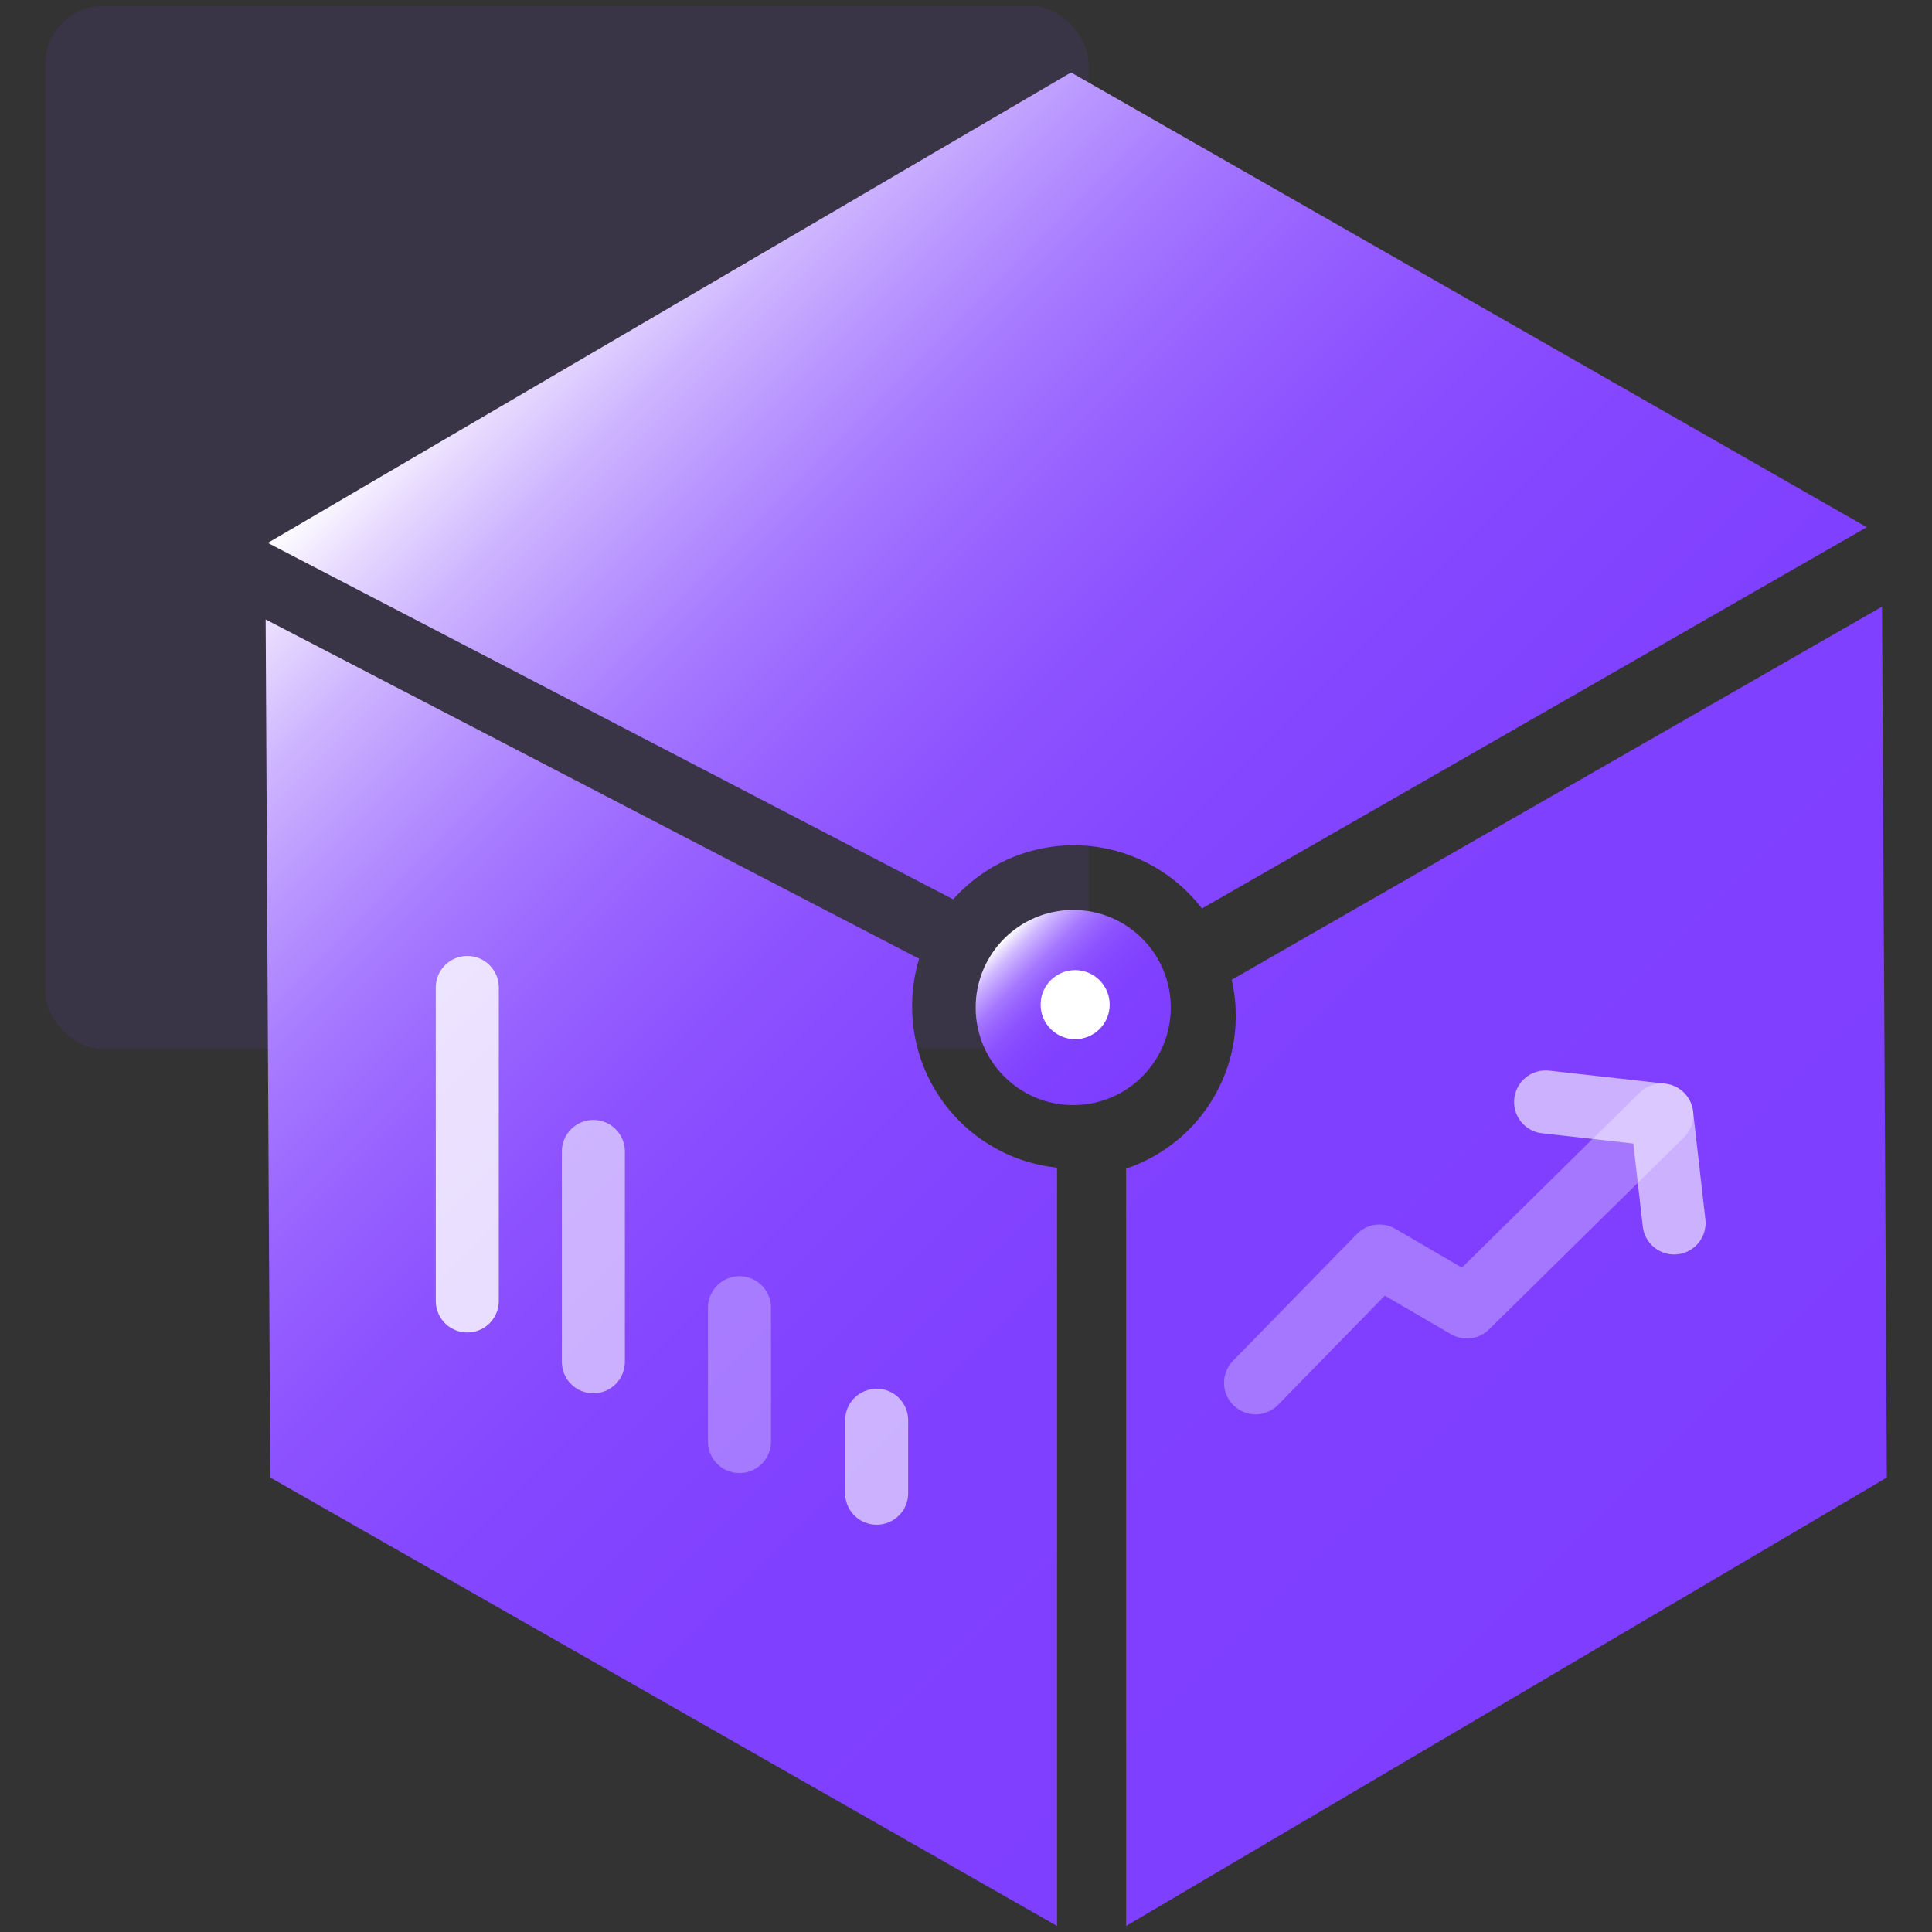
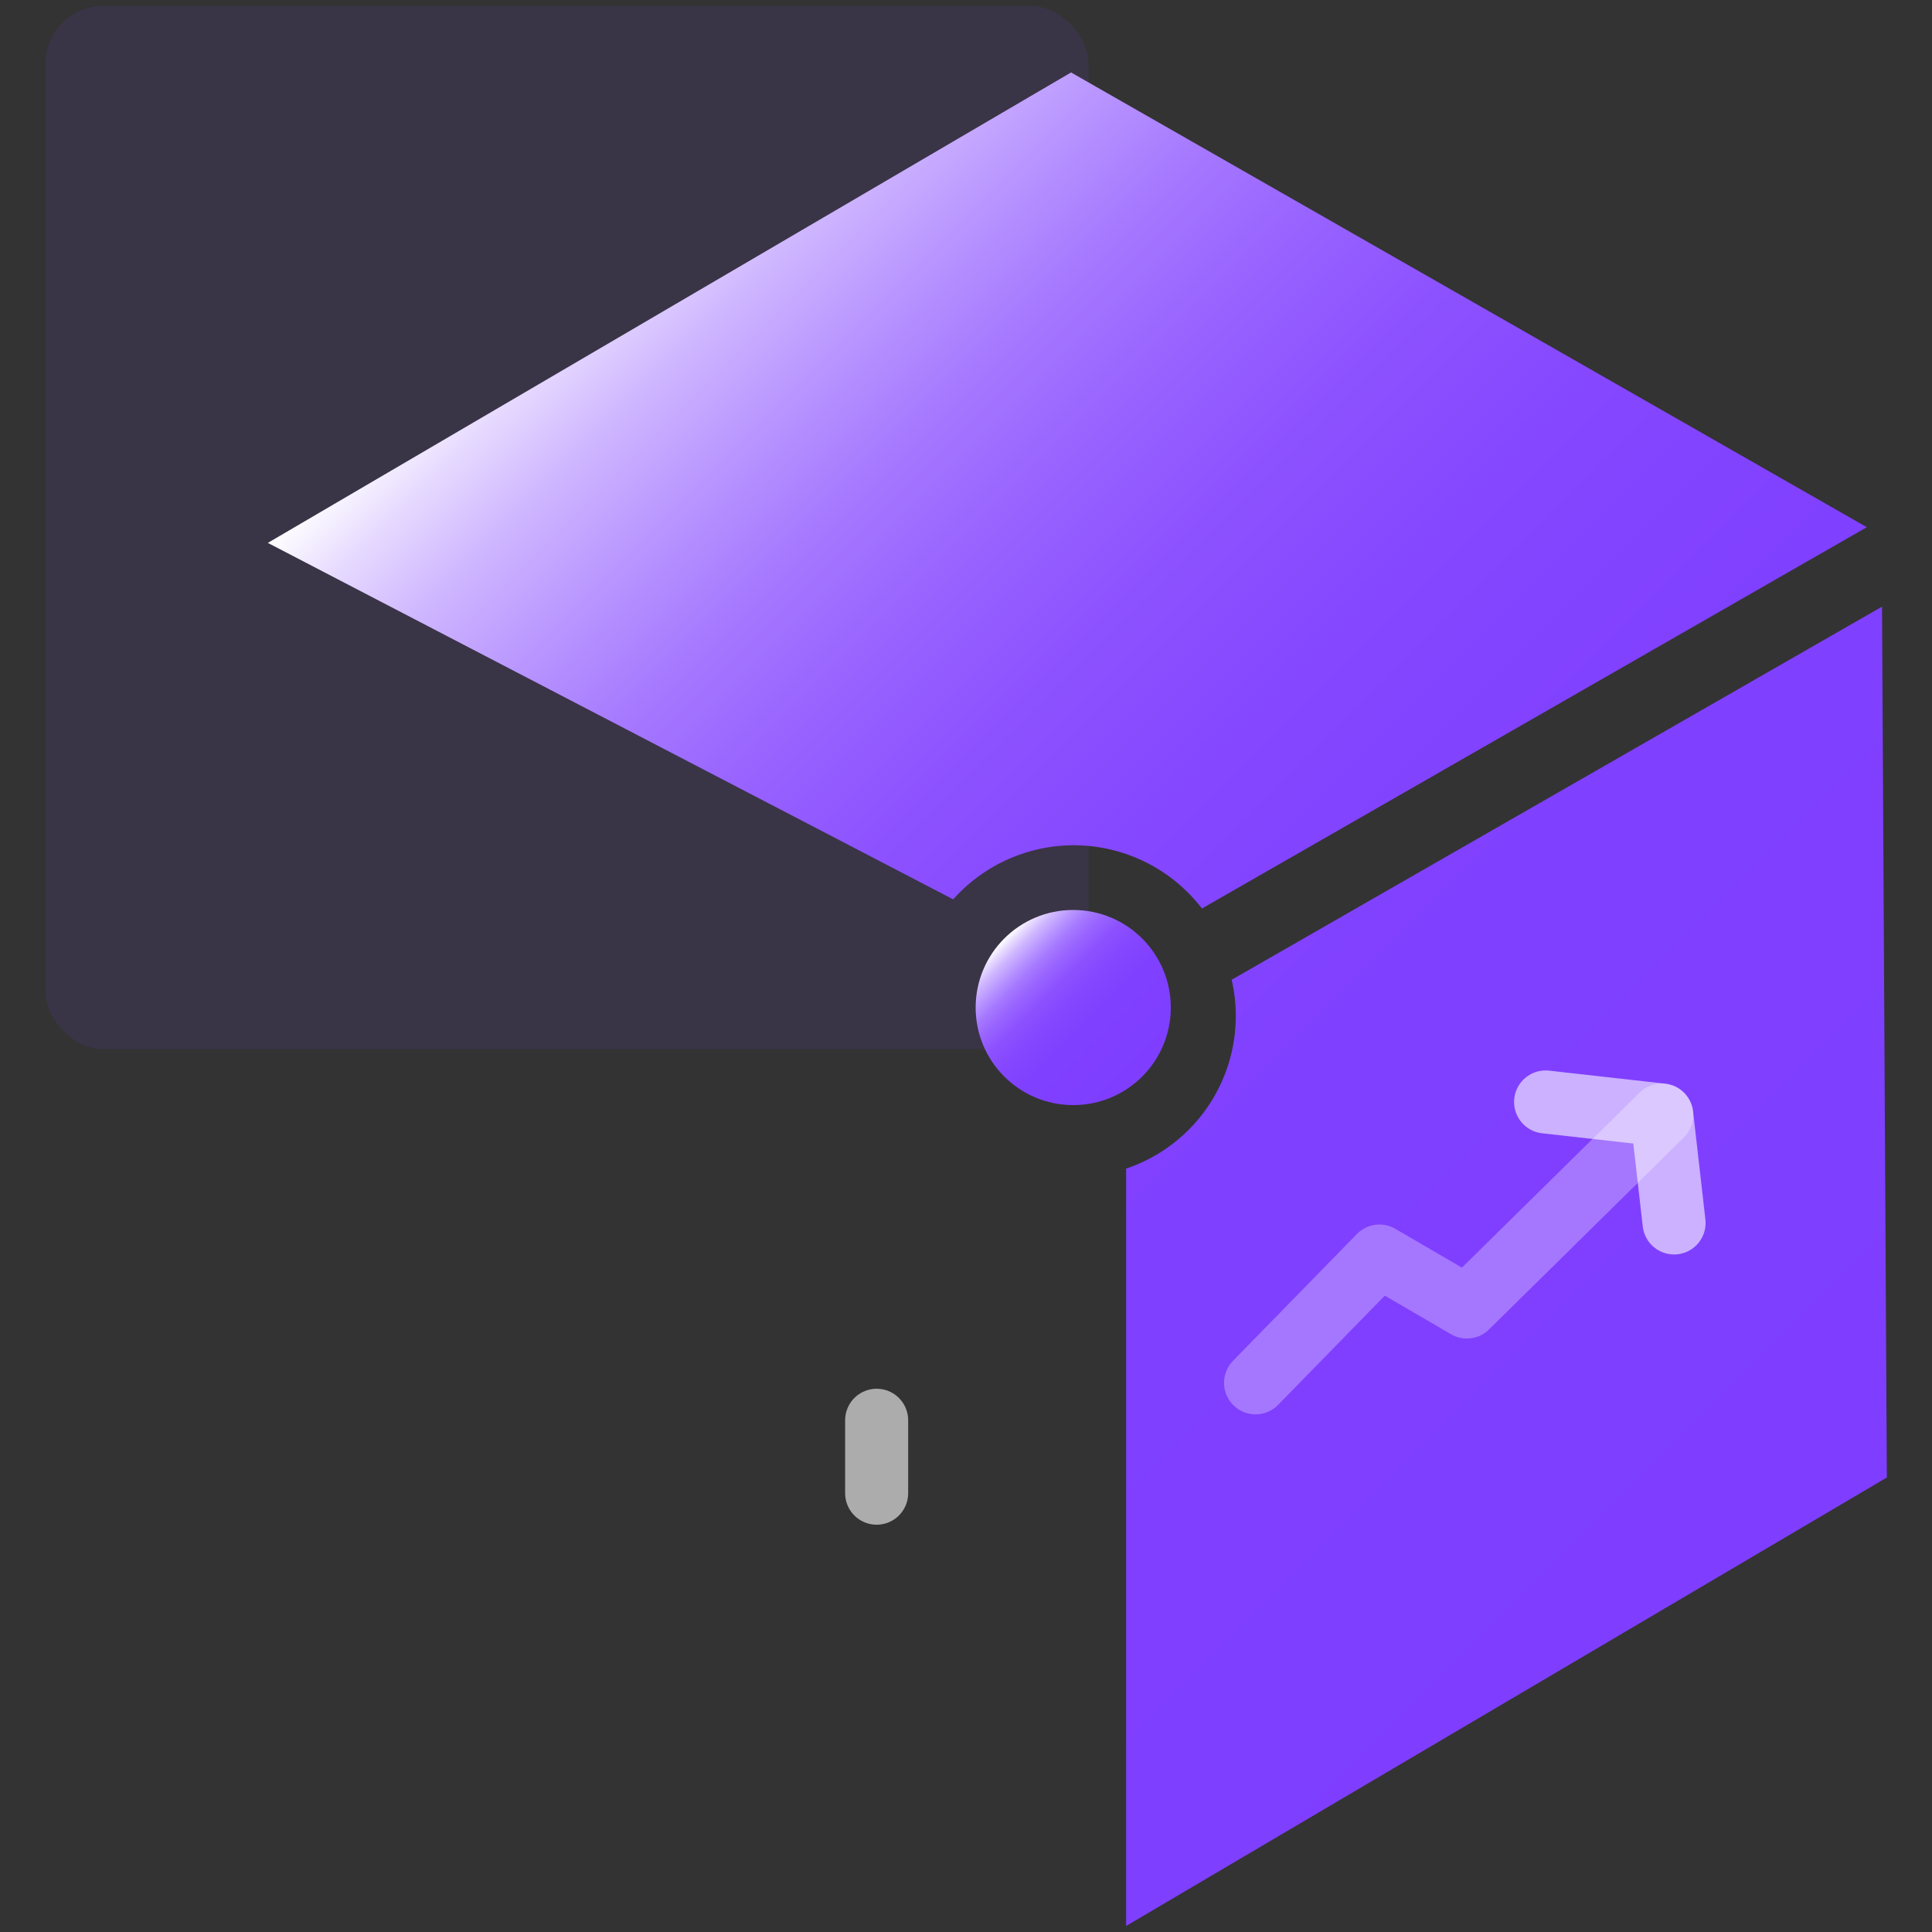
<svg xmlns="http://www.w3.org/2000/svg" xmlns:xlink="http://www.w3.org/1999/xlink" id="图层_1" data-name="图层 1" viewBox="0 0 80 80">
  <rect x="0" y="0" width="80" height="80" fill="#333333" stroke="none" />
  <defs>
    <style>.cls-1{fill:#7f3eff;opacity:0.1;}.cls-2{fill:url(#未命名的渐变_150);}.cls-3{fill:url(#未命名的渐变_150-2);}.cls-4{fill:url(#未命名的渐变_150-3);}.cls-5{fill:url(#未命名的渐变_150-4);}.cls-6{fill:#fff;}.cls-10,.cls-7,.cls-8,.cls-9{fill:none;stroke:#fff;stroke-linecap:round;stroke-linejoin:round;stroke-width:2.61px;}.cls-7{opacity:0.81;}.cls-8{opacity:0.57;}.cls-9{opacity:0.29;}.cls-10{opacity:0.59;}</style>
    <linearGradient id="未命名的渐变_150" x1="56.56" y1="82.38" x2="3.85" y2="29.67" gradientUnits="userSpaceOnUse">
      <stop offset="0" stop-color="#7f3eff" />
      <stop offset="0.39" stop-color="#8040ff" />
      <stop offset="0.54" stop-color="#8547ff" />
      <stop offset="0.64" stop-color="#8d52ff" />
      <stop offset="0.72" stop-color="#9863ff" />
      <stop offset="0.79" stop-color="#a679ff" />
      <stop offset="0.85" stop-color="#b895ff" />
      <stop offset="0.91" stop-color="#ceb5ff" />
      <stop offset="0.96" stop-color="#e6d9ff" />
      <stop offset="1" stop-color="#fff" />
    </linearGradient>
    <linearGradient id="未命名的渐变_150-2" x1="74.57" y1="64.73" x2="21.86" y2="12.02" xlink:href="#未命名的渐变_150" />
    <linearGradient id="未命名的渐变_150-3" x1="80.49" y1="58.45" x2="27.78" y2="5.74" xlink:href="#未命名的渐变_150" />
    <linearGradient id="未命名的渐变_150-4" x1="47.29" y1="44.58" x2="41.58" y2="38.87" xlink:href="#未命名的渐变_150" />
  </defs>
  <title>2</title>
  <rect class="cls-1" x="1.88" y="0.25" width="43.19" height="43.19" rx="2.39" />
-   <path class="cls-2" d="M37.77,41.7a6.7,6.7,0,0,1,.29-2L11,25.65l.19,35.53L43.77,79.75V48.35A6.7,6.7,0,0,1,37.77,41.7Z" />
  <path class="cls-3" d="M77.93,25.12,51,40.57a6.67,6.67,0,0,1-4.37,7.82V79.75l31.5-18.57Z" />
  <path class="cls-4" d="M44.46,35a6.7,6.7,0,0,1,5.31,2.62L77.3,21.83,44.35,3,11.09,22.48,39.47,37.24A6.7,6.7,0,0,1,44.46,35Z" />
  <circle class="cls-5" cx="44.44" cy="41.72" r="4.04" />
-   <circle class="cls-6" cx="44.52" cy="41.6" r="1.43" />
-   <line class="cls-7" x1="19.35" y1="53.87" x2="19.35" y2="40.89" />
-   <line class="cls-8" x1="24.57" y1="56.39" x2="24.57" y2="47.68" />
-   <line class="cls-9" x1="30.62" y1="59.69" x2="30.62" y2="54.15" />
  <line class="cls-10" x1="36.3" y1="61.83" x2="36.3" y2="58.81" />
  <polyline class="cls-9" points="51.99 57.26 57.12 52.01 60.74 54.12 68.81 46.17" />
  <polyline class="cls-10" points="64 45.63 68.81 46.17 69.32 50.64" />
</svg>